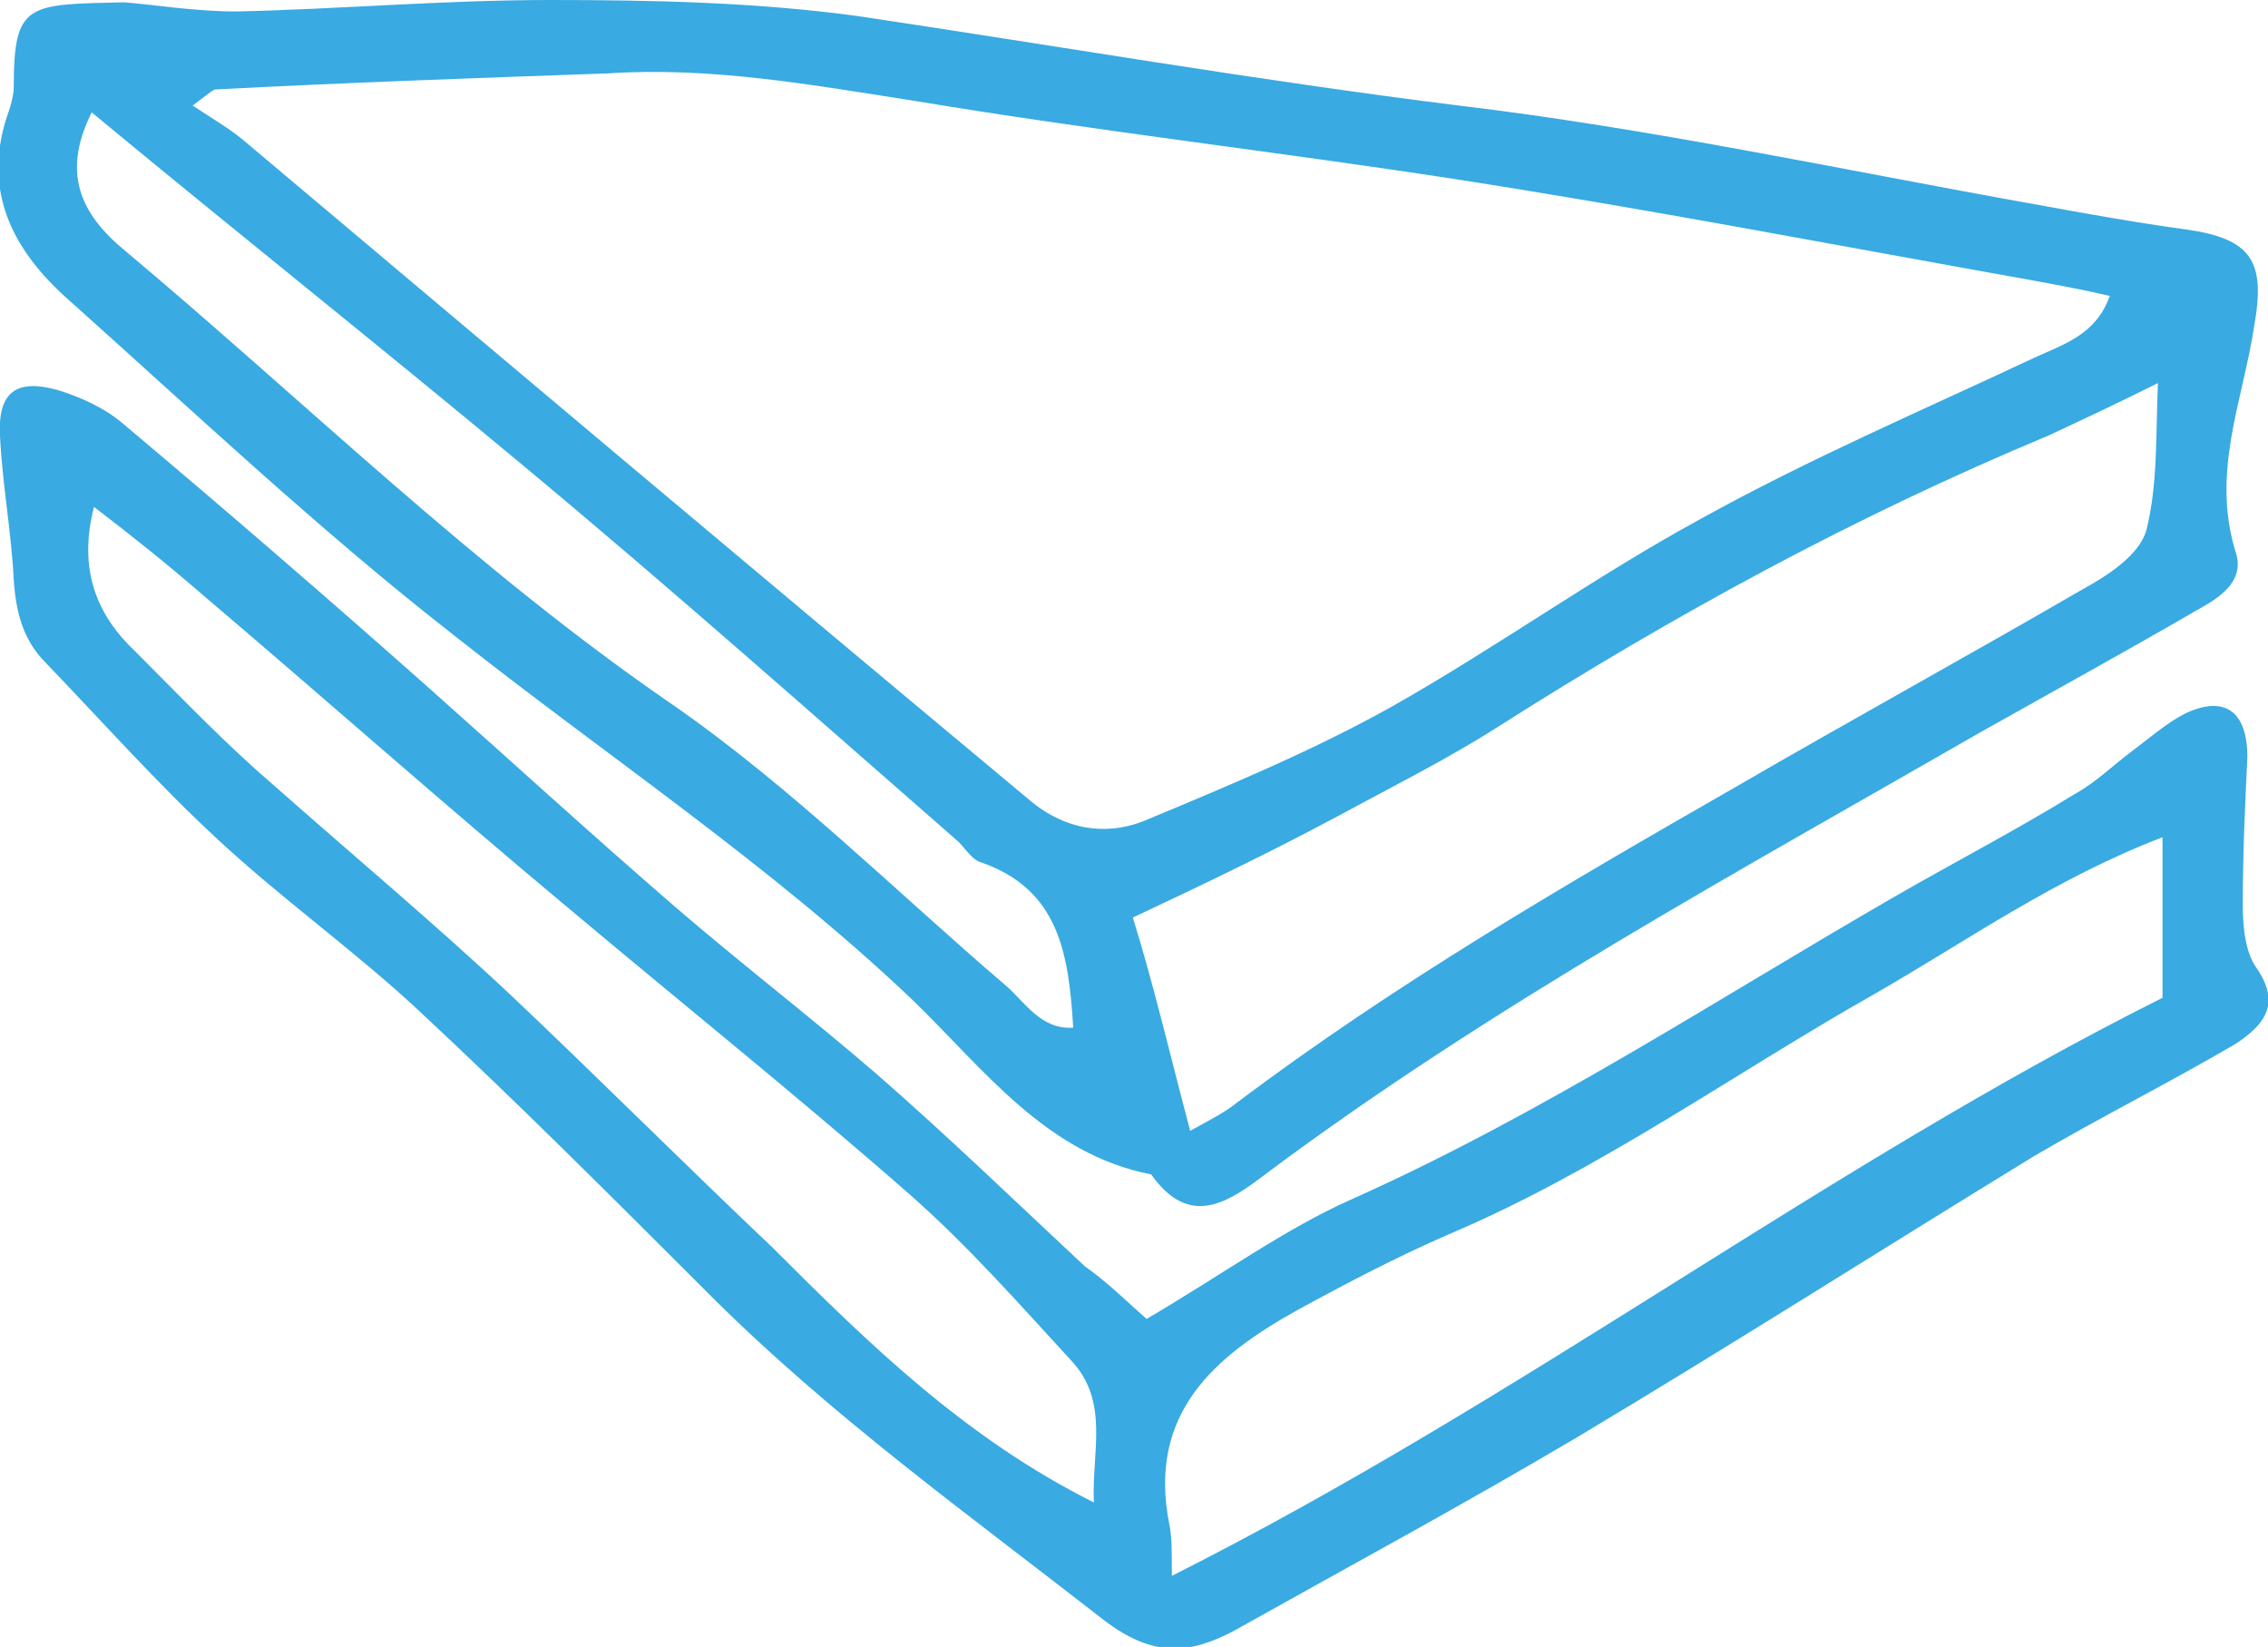
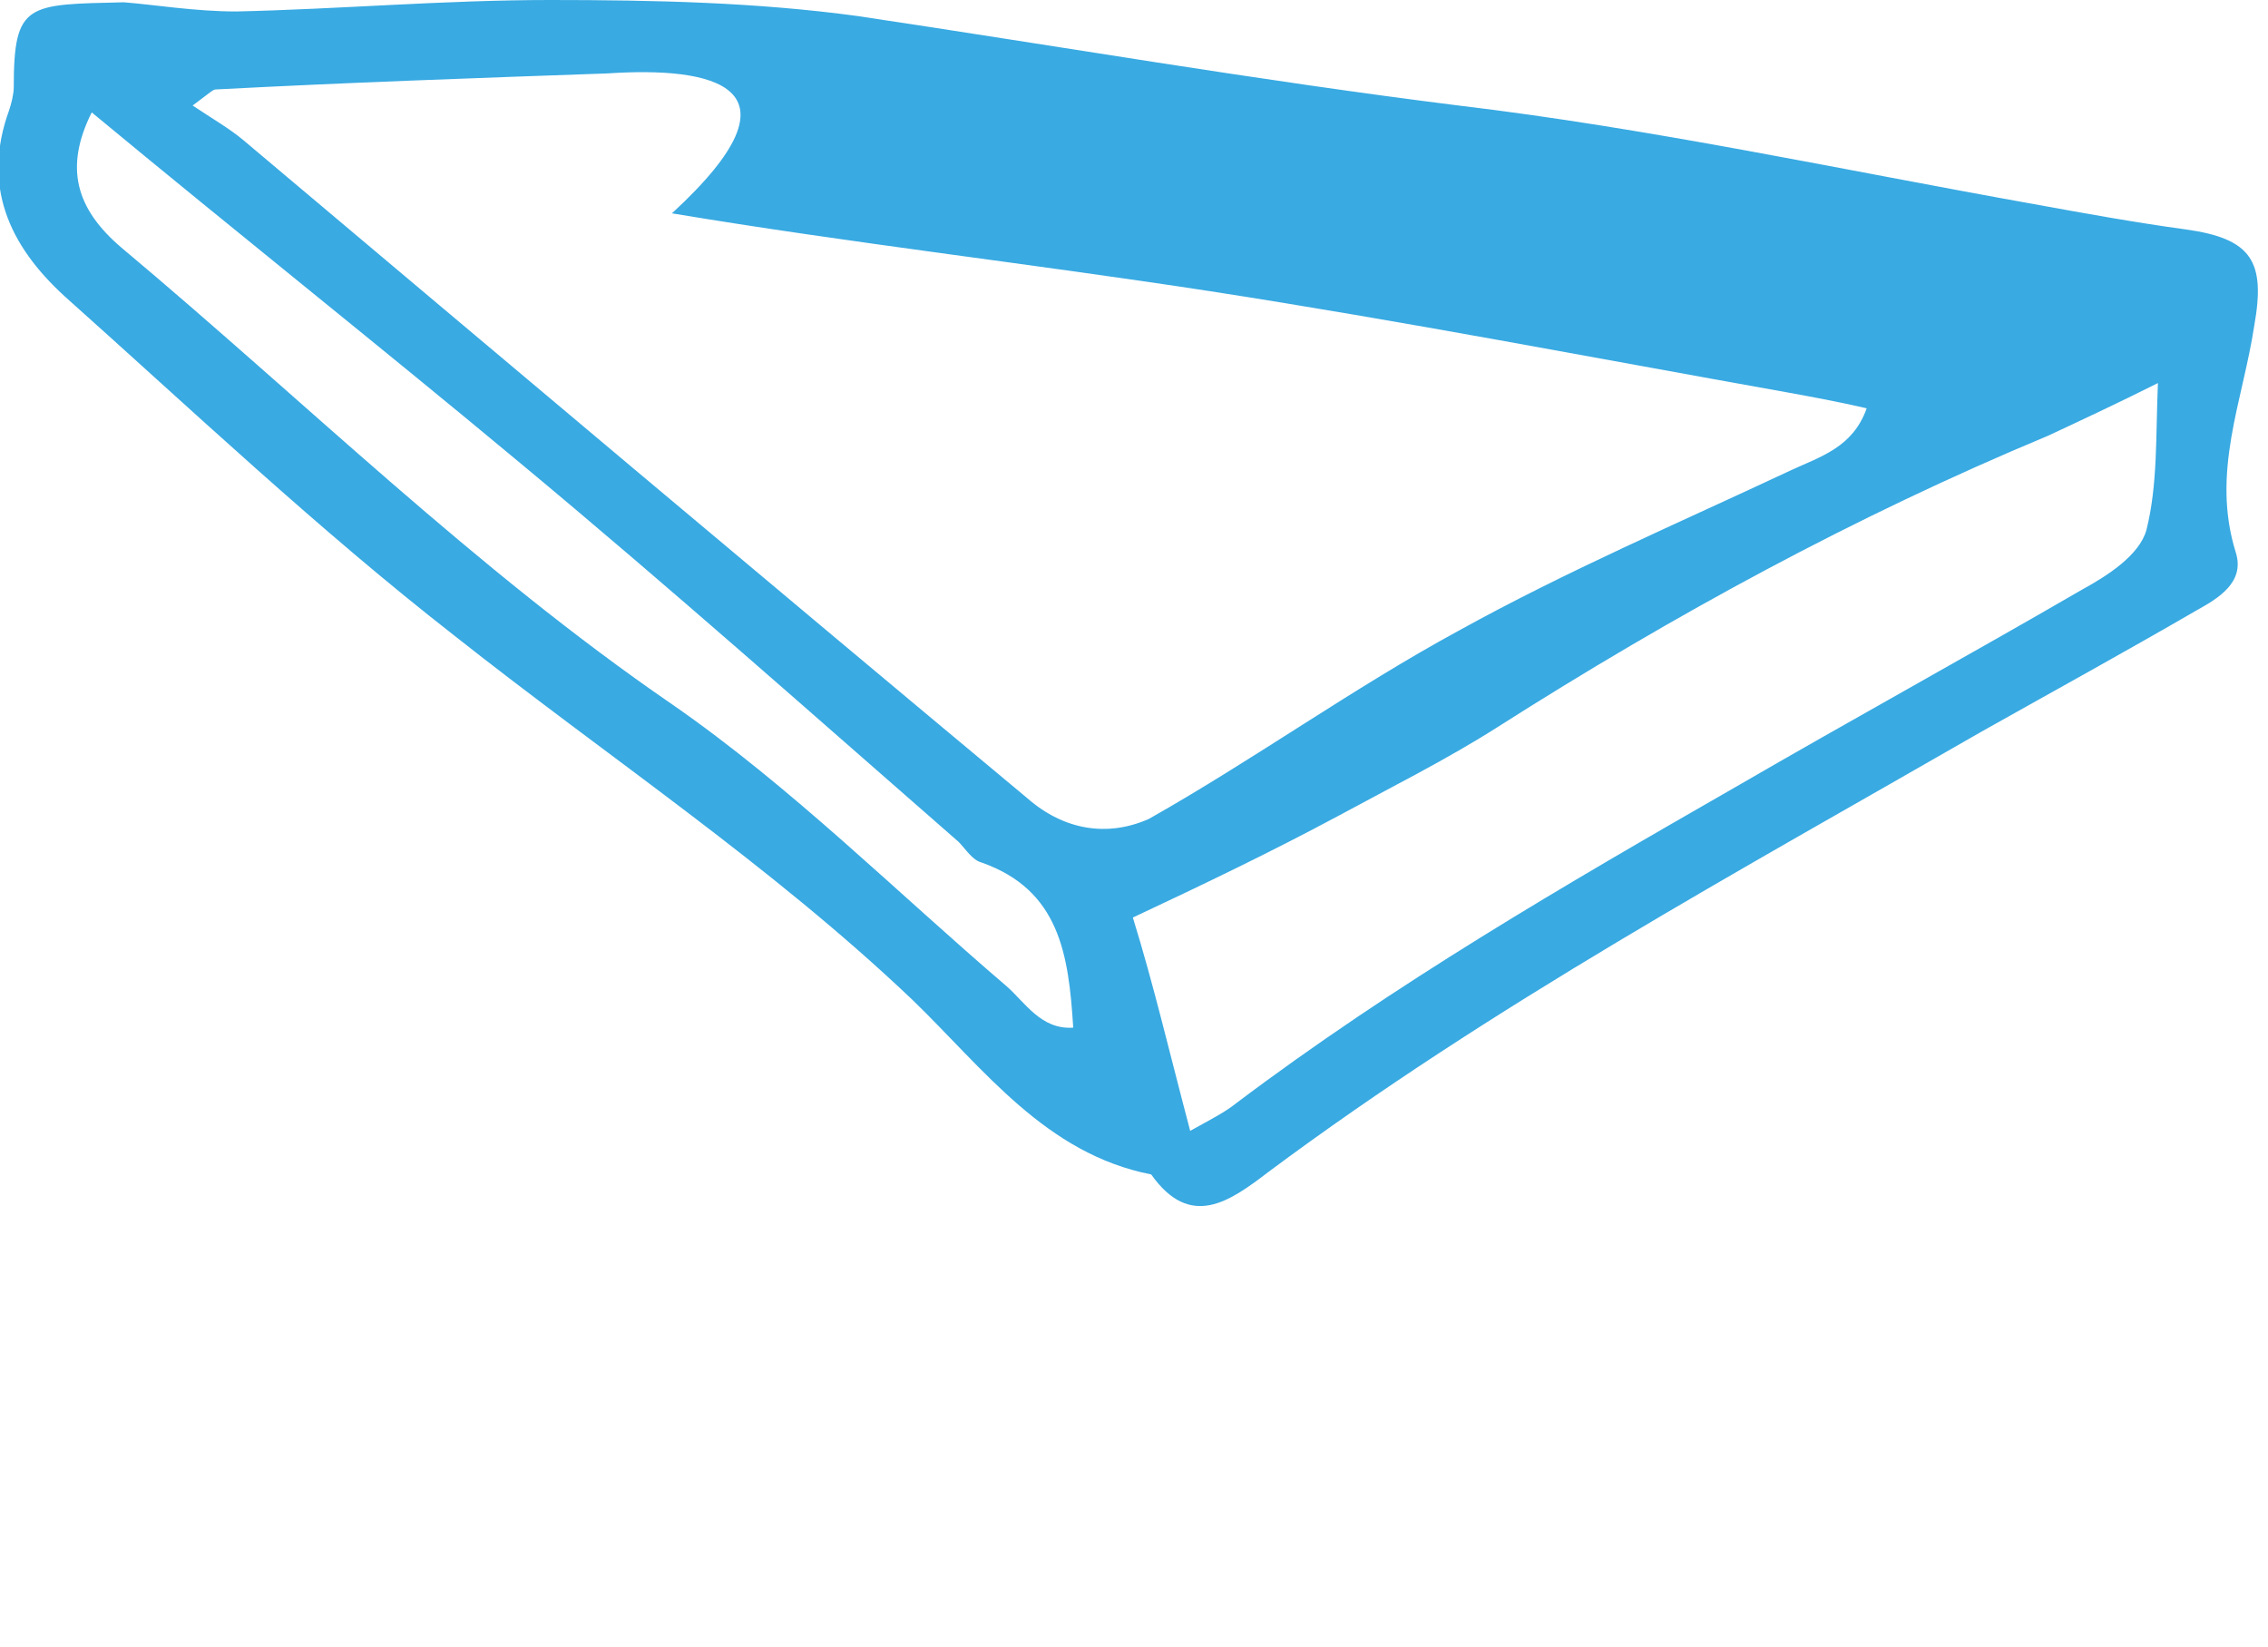
<svg xmlns="http://www.w3.org/2000/svg" version="1.1" id="Layer_1" x="0px" y="0px" viewBox="0 0 98.9 71.8" style="enable-background:new 0 0 98.9 71.8;" xml:space="preserve">
  <style type="text/css">
	.st0{fill:#39AAE2;}
</style>
  <g>
-     <path class="st0" d="M5.4,0.1c1.3,0.1,3.1,0.4,4.9,0.4C14.8,0.4,19.4,0,24,0c4.5,0,9,0.1,13.4,0.7C46.1,2,54.8,3.5,63.6,4.6   c8.4,1,16.7,2.8,25.1,4.3c2.2,0.4,4.4,0.8,6.6,1.1c2.9,0.4,3.5,1.4,3,4.2c-0.5,3.3-1.9,6.4-0.8,9.9c0.4,1.3-0.8,2-1.7,2.5   c-3.1,1.8-6.2,3.5-9.4,5.3C75.8,38,65.1,43.8,55.3,51.1c-1.7,1.3-3.4,2.5-5.1,0.1c-4.6-0.9-7.3-4.6-10.4-7.6   c-6.2-5.9-13.3-10.6-20-15.9c-5.9-4.6-11.4-9.8-17-14.8c-2.4-2.2-3.6-4.8-2.4-8.1c0.1-0.3,0.2-0.7,0.2-1C0.6,0.1,1.2,0.2,5.4,0.1z    M8.4,4.6c0.9,0.6,1.6,1,2.2,1.5C22,15.7,33.4,25.3,44.8,34.8c1.6,1.4,3.5,1.7,5.3,0.9c3.6-1.5,7.2-3,10.6-4.9   c4.6-2.6,8.9-5.7,13.5-8.2c4.7-2.6,9.6-4.7,14.5-7c1.3-0.6,2.7-1,3.3-2.7c-1.3-0.3-2.4-0.5-3.5-0.7c-8.4-1.5-16.7-3.1-25.1-4.4   c-7.8-1.2-15.7-2.1-23.5-3.4C35.4,3.7,31,2.9,26.5,3.2C20.8,3.4,15.1,3.6,9.4,3.9C9.3,3.9,9.2,4,8.4,4.6z M51.9,49.3   c0.9-0.5,1.5-0.8,2-1.2c6.9-5.2,14.3-9.5,21.8-13.8c5-2.9,10.1-5.7,15.1-8.6c1.1-0.6,2.5-1.5,2.8-2.6c0.5-2,0.4-4.1,0.5-6.4   c-1.8,0.9-3.3,1.6-4.8,2.3c-8.4,3.5-16.3,7.8-24,12.7c-2.2,1.4-4.6,2.6-7,3.9c-2.8,1.5-5.7,2.9-8.9,4.4   C50.3,42.9,51,45.9,51.9,49.3z M4,4.9c-1.2,2.4-0.7,4.2,1.3,5.9c8,6.7,15.4,14,24,19.9c5.2,3.6,9.8,8.2,14.6,12.3   c0.8,0.7,1.5,1.9,2.9,1.8c-0.2-3.2-0.6-6-4-7.2c-0.4-0.1-0.7-0.6-1-0.9c-6.3-5.5-12.6-11.1-19.1-16.5C16.7,15.2,10.4,10.2,4,4.9z" />
-     <path class="st0" d="M50,57.5c3.4-2,6-3.9,8.9-5.2c8.3-3.7,15.9-8.7,23.7-13.2c2.6-1.5,5.3-2.9,7.9-4.5c0.9-0.5,1.6-1.2,2.4-1.8   s1.6-1.3,2.4-1.7C97,30.3,98,31,98,33c-0.1,2.1-0.2,4.2-0.2,6.4c0,1,0.1,2.1,0.6,2.8c1.1,1.6,0.3,2.5-0.9,3.3   c-2.9,1.7-5.9,3.2-8.8,4.9c-6.7,4.1-13.3,8.3-20,12.3c-4.9,2.9-9.9,5.6-14.9,8.4c-1.9,1-3.5,1.2-5.7-0.5   c-5.9-4.6-11.9-8.9-17.2-14.2C26.7,52.2,22.5,48,18.2,44c-2.8-2.6-5.9-4.8-8.7-7.4c-2.6-2.4-5-5.1-7.5-7.7c-1-1-1.3-2.2-1.4-3.6   C0.5,23.2,0.1,21.1,0,19c-0.1-1.9,0.7-2.5,2.5-2c1,0.3,2.1,0.8,2.9,1.5c4.4,3.7,8.8,7.5,13.2,11.4c3.6,3.2,7.1,6.4,10.8,9.6   c2.9,2.5,5.9,4.8,8.8,7.3c3.1,2.7,6.1,5.6,9.1,8.4C48.3,55.9,49.2,56.8,50,57.5z M94.3,36.5c-4.7,1.8-8.5,4.5-12.5,6.8   c-6.2,3.5-12,7.7-18.6,10.5c-2.3,1-4.4,2.1-6.6,3.3c-3.6,2-6.6,4.5-5.6,9.4c0.1,0.5,0.1,1.1,0.1,2.2C66.4,61,79.7,50.8,94.3,43.5   C94.3,40.9,94.3,38.8,94.3,36.5z M47.7,65.5c-0.1-2.2,0.7-4.4-1-6.2c-2.3-2.5-4.5-5-7-7.2c-4.9-4.3-9.9-8.3-14.9-12.5   c-5.4-4.5-10.7-9.2-16-13.7c-1.5-1.3-3-2.5-4.7-3.8c-0.7,2.7,0.1,4.7,1.8,6.3c2,2,3.9,4,6,5.8c3.5,3.1,7.1,6.1,10.5,9.3   c3.8,3.6,7.5,7.3,11.3,10.9C37.9,58.6,42.1,62.7,47.7,65.5z" />
+     <path class="st0" d="M5.4,0.1c1.3,0.1,3.1,0.4,4.9,0.4C14.8,0.4,19.4,0,24,0c4.5,0,9,0.1,13.4,0.7C46.1,2,54.8,3.5,63.6,4.6   c8.4,1,16.7,2.8,25.1,4.3c2.2,0.4,4.4,0.8,6.6,1.1c2.9,0.4,3.5,1.4,3,4.2c-0.5,3.3-1.9,6.4-0.8,9.9c0.4,1.3-0.8,2-1.7,2.5   c-3.1,1.8-6.2,3.5-9.4,5.3C75.8,38,65.1,43.8,55.3,51.1c-1.7,1.3-3.4,2.5-5.1,0.1c-4.6-0.9-7.3-4.6-10.4-7.6   c-6.2-5.9-13.3-10.6-20-15.9c-5.9-4.6-11.4-9.8-17-14.8c-2.4-2.2-3.6-4.8-2.4-8.1c0.1-0.3,0.2-0.7,0.2-1C0.6,0.1,1.2,0.2,5.4,0.1z    M8.4,4.6c0.9,0.6,1.6,1,2.2,1.5C22,15.7,33.4,25.3,44.8,34.8c1.6,1.4,3.5,1.7,5.3,0.9c4.6-2.6,8.9-5.7,13.5-8.2c4.7-2.6,9.6-4.7,14.5-7c1.3-0.6,2.7-1,3.3-2.7c-1.3-0.3-2.4-0.5-3.5-0.7c-8.4-1.5-16.7-3.1-25.1-4.4   c-7.8-1.2-15.7-2.1-23.5-3.4C35.4,3.7,31,2.9,26.5,3.2C20.8,3.4,15.1,3.6,9.4,3.9C9.3,3.9,9.2,4,8.4,4.6z M51.9,49.3   c0.9-0.5,1.5-0.8,2-1.2c6.9-5.2,14.3-9.5,21.8-13.8c5-2.9,10.1-5.7,15.1-8.6c1.1-0.6,2.5-1.5,2.8-2.6c0.5-2,0.4-4.1,0.5-6.4   c-1.8,0.9-3.3,1.6-4.8,2.3c-8.4,3.5-16.3,7.8-24,12.7c-2.2,1.4-4.6,2.6-7,3.9c-2.8,1.5-5.7,2.9-8.9,4.4   C50.3,42.9,51,45.9,51.9,49.3z M4,4.9c-1.2,2.4-0.7,4.2,1.3,5.9c8,6.7,15.4,14,24,19.9c5.2,3.6,9.8,8.2,14.6,12.3   c0.8,0.7,1.5,1.9,2.9,1.8c-0.2-3.2-0.6-6-4-7.2c-0.4-0.1-0.7-0.6-1-0.9c-6.3-5.5-12.6-11.1-19.1-16.5C16.7,15.2,10.4,10.2,4,4.9z" />
  </g>
</svg>